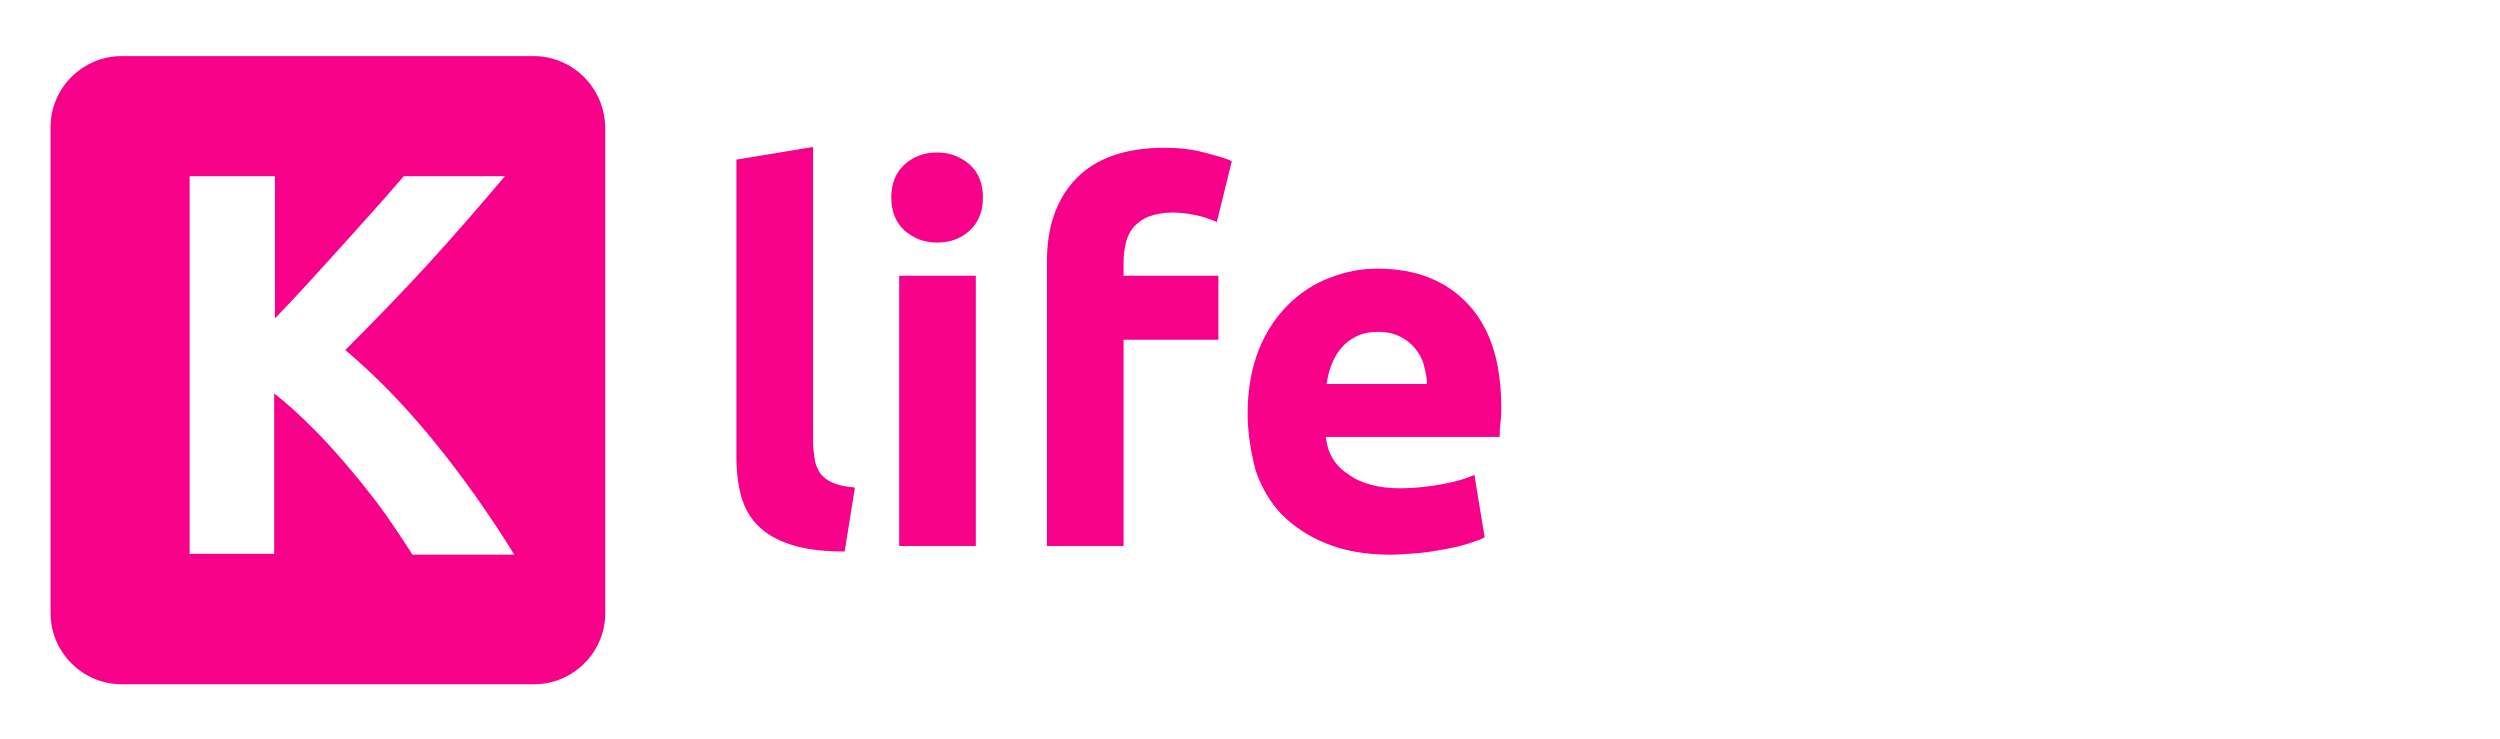
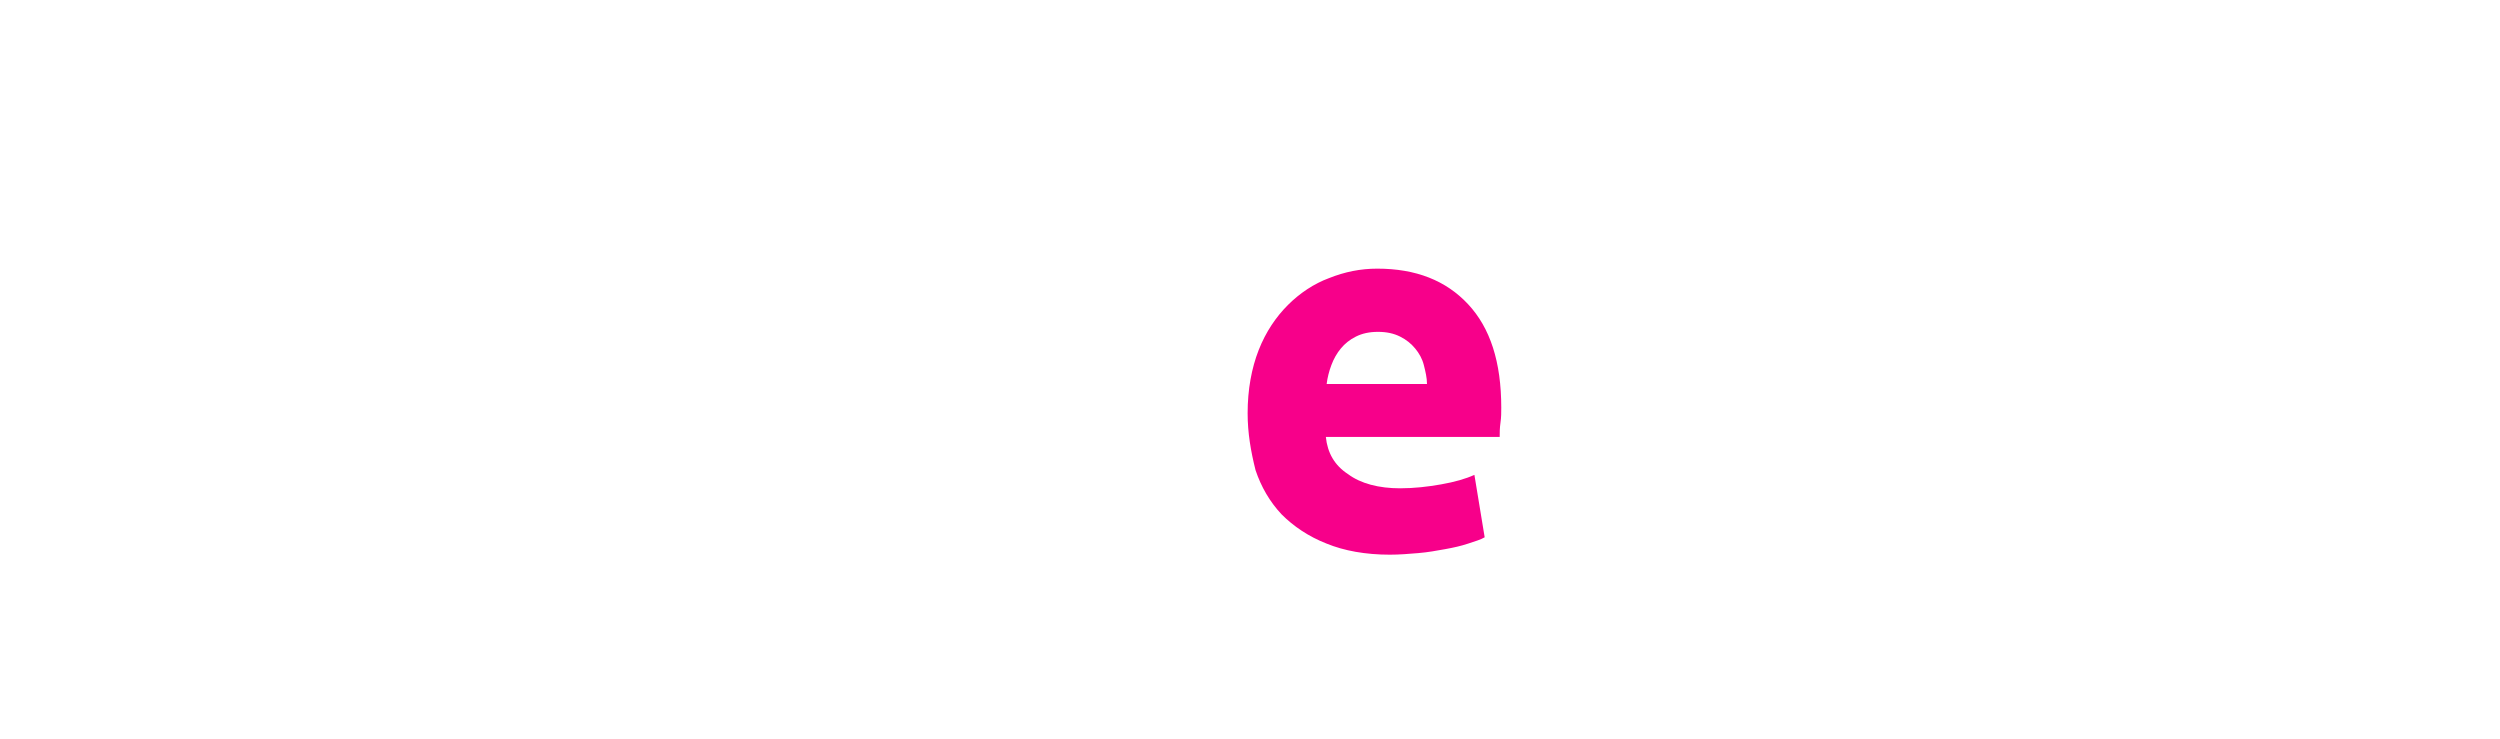
<svg xmlns="http://www.w3.org/2000/svg" version="1.1" id="Capa_1" x="0px" y="0px" viewBox="0 0 316.4 93.5" style="enable-background:new 0 0 316.4 93.5;" xml:space="preserve">
  <style type="text/css">
	.st0{fill:#F7008A;}
</style>
  <g>
    <g>
-       <path class="st0" d="M106.9,69.8c-2.8,0-5.1-0.3-6.9-0.9s-3.1-1.4-4.1-2.4s-1.7-2.3-2.1-3.7c-0.4-1.5-0.6-3.1-0.6-4.9V20.2    l9.7-1.6v37.2c0,0.9,0.1,1.6,0.2,2.3s0.4,1.3,0.7,1.8c0.4,0.5,0.9,0.9,1.6,1.2s1.6,0.5,2.8,0.6L106.9,69.8z" />
-       <path class="st0" d="M124.4,25c0,1.8-0.6,3.2-1.7,4.2s-2.5,1.5-4.1,1.5s-2.9-0.5-4.1-1.5c-1.1-1-1.7-2.4-1.7-4.2    c0-1.8,0.6-3.2,1.7-4.2s2.5-1.5,4.1-1.5s2.9,0.5,4.1,1.5C123.9,21.9,124.4,23.3,124.4,25z M123.5,69.1h-9.7V34.9h9.7V69.1z" />
-       <path class="st0" d="M147.4,18.7c1.8,0,3.5,0.2,5,0.6s2.7,0.7,3.5,1.1l-1.9,7.7c-0.9-0.4-1.8-0.7-2.8-0.9c-1-0.2-2-0.3-2.8-0.3    c-1.2,0-2.2,0.2-3,0.5s-1.4,0.8-1.9,1.3c-0.5,0.6-0.8,1.2-1,2c-0.2,0.8-0.3,1.6-0.3,2.5v1.7h12V43h-12v26.1h-9.7v-36    c0-4.4,1.2-7.9,3.7-10.5S142.5,18.7,147.4,18.7z" />
      <path class="st0" d="M157.9,52.3c0-3,0.5-5.7,1.4-8s2.2-4.2,3.7-5.7s3.3-2.7,5.2-3.4c2-0.8,4-1.2,6.1-1.2c4.9,0,8.7,1.5,11.5,4.5    s4.2,7.3,4.2,13.1c0,0.6,0,1.2-0.1,1.9s-0.1,1.3-0.1,1.8h-22c0.2,2,1.1,3.6,2.8,4.7c1.6,1.2,3.9,1.8,6.6,1.8    c1.8,0,3.5-0.2,5.2-0.5s3.1-0.7,4.2-1.2l1.3,7.9c-0.5,0.3-1.2,0.5-2.1,0.8c-0.9,0.3-1.8,0.5-2.9,0.7c-1.1,0.2-2.2,0.4-3.4,0.5    s-2.4,0.2-3.6,0.2c-3.1,0-5.8-0.5-8-1.4c-2.3-0.9-4.2-2.2-5.7-3.7c-1.5-1.6-2.6-3.5-3.3-5.6C158.3,57.1,157.9,54.8,157.9,52.3z     M180.6,48.6c0-0.8-0.2-1.6-0.4-2.4c-0.2-0.8-0.6-1.5-1.1-2.1s-1.1-1.1-1.9-1.5c-0.8-0.4-1.7-0.6-2.8-0.6s-2,0.2-2.8,0.6    c-0.8,0.4-1.4,0.9-1.9,1.5s-0.9,1.3-1.2,2.1s-0.5,1.6-0.6,2.4H180.6z" />
    </g>
  </g>
-   <path class="st0" d="M67.5,7.1H15.4c-4.9,0-9,4-9,9v61.5c0,4.9,4,9,9,9h52.2c4.9,0,9-4,9-9V16.1C76.5,11.1,72.5,7.1,67.5,7.1z   M52.2,70.2c-1-1.6-2.1-3.2-3.4-5.1c-1.3-1.8-2.7-3.6-4.3-5.5c-1.5-1.8-3.1-3.6-4.8-5.3s-3.3-3.2-5-4.5v20.3H24V22.3h10.8v18  c2.8-2.9,5.6-6,8.4-9.1c2.9-3.2,5.5-6.1,7.9-8.9h12.8c-3.3,3.9-6.5,7.6-9.8,11.2s-6.8,7.2-10.4,10.8c3.8,3.2,7.5,7,11.1,11.4  s7,9.2,10.3,14.5H52.2z" />
</svg>